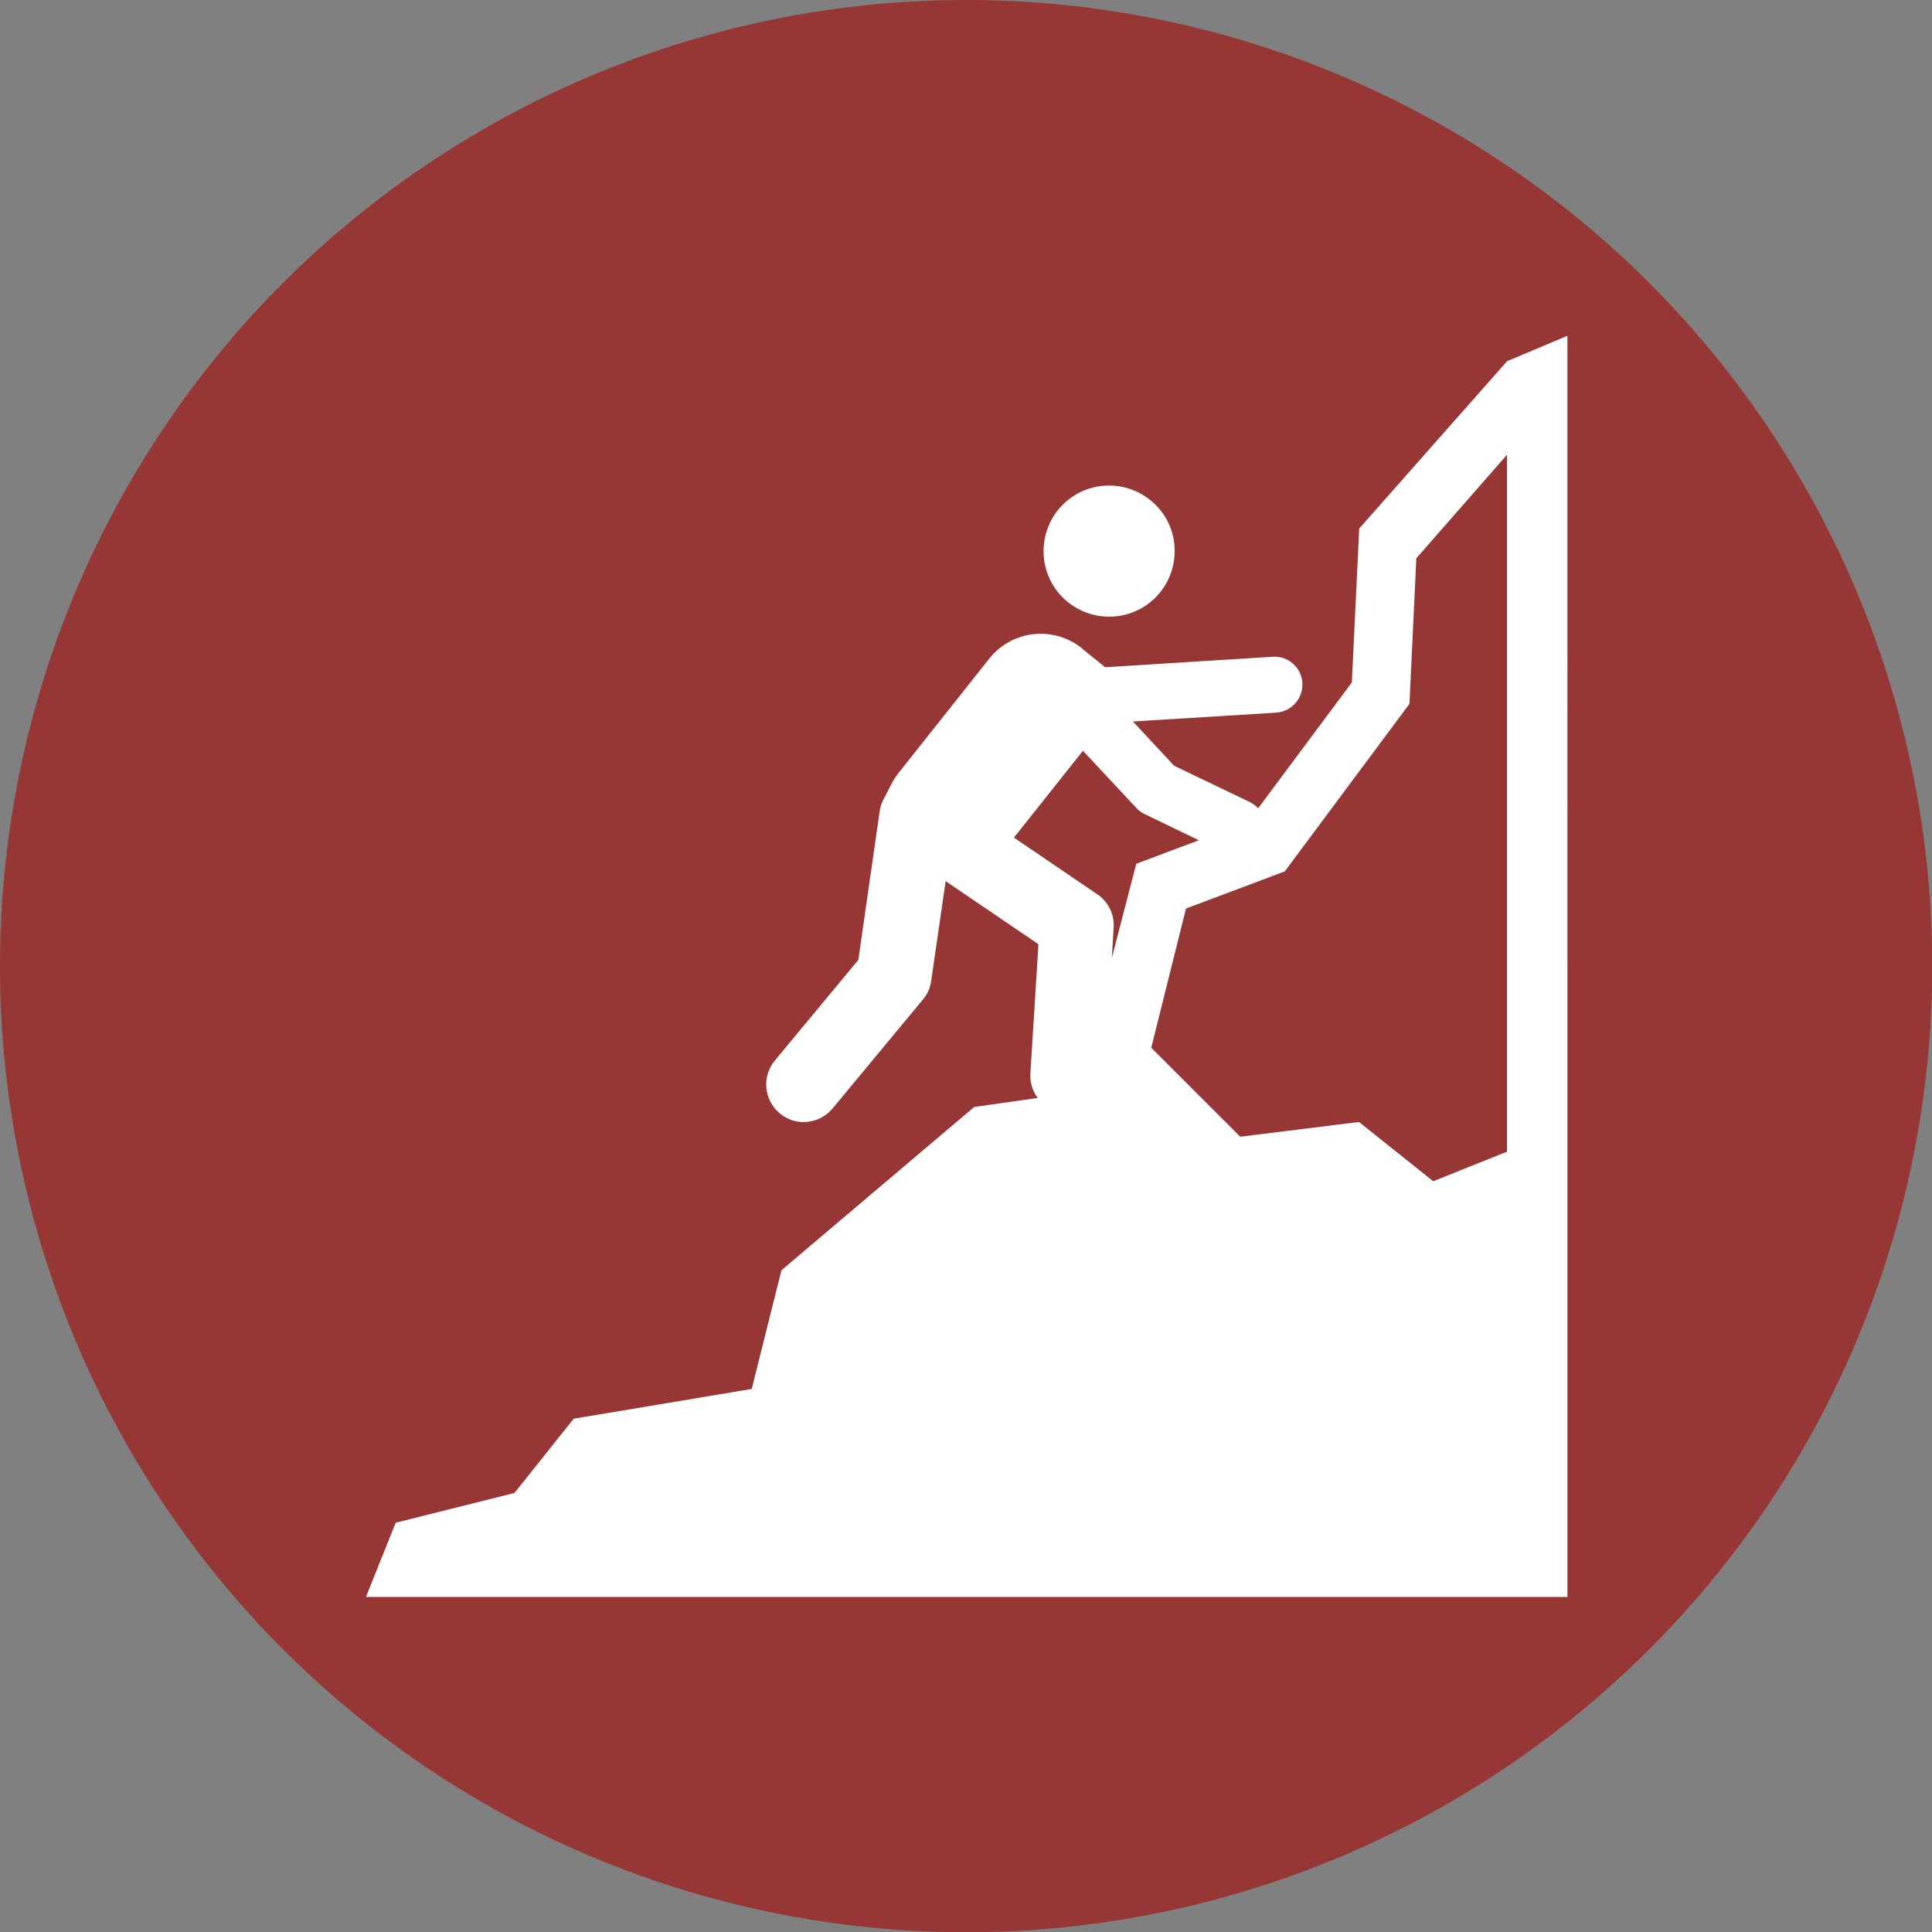
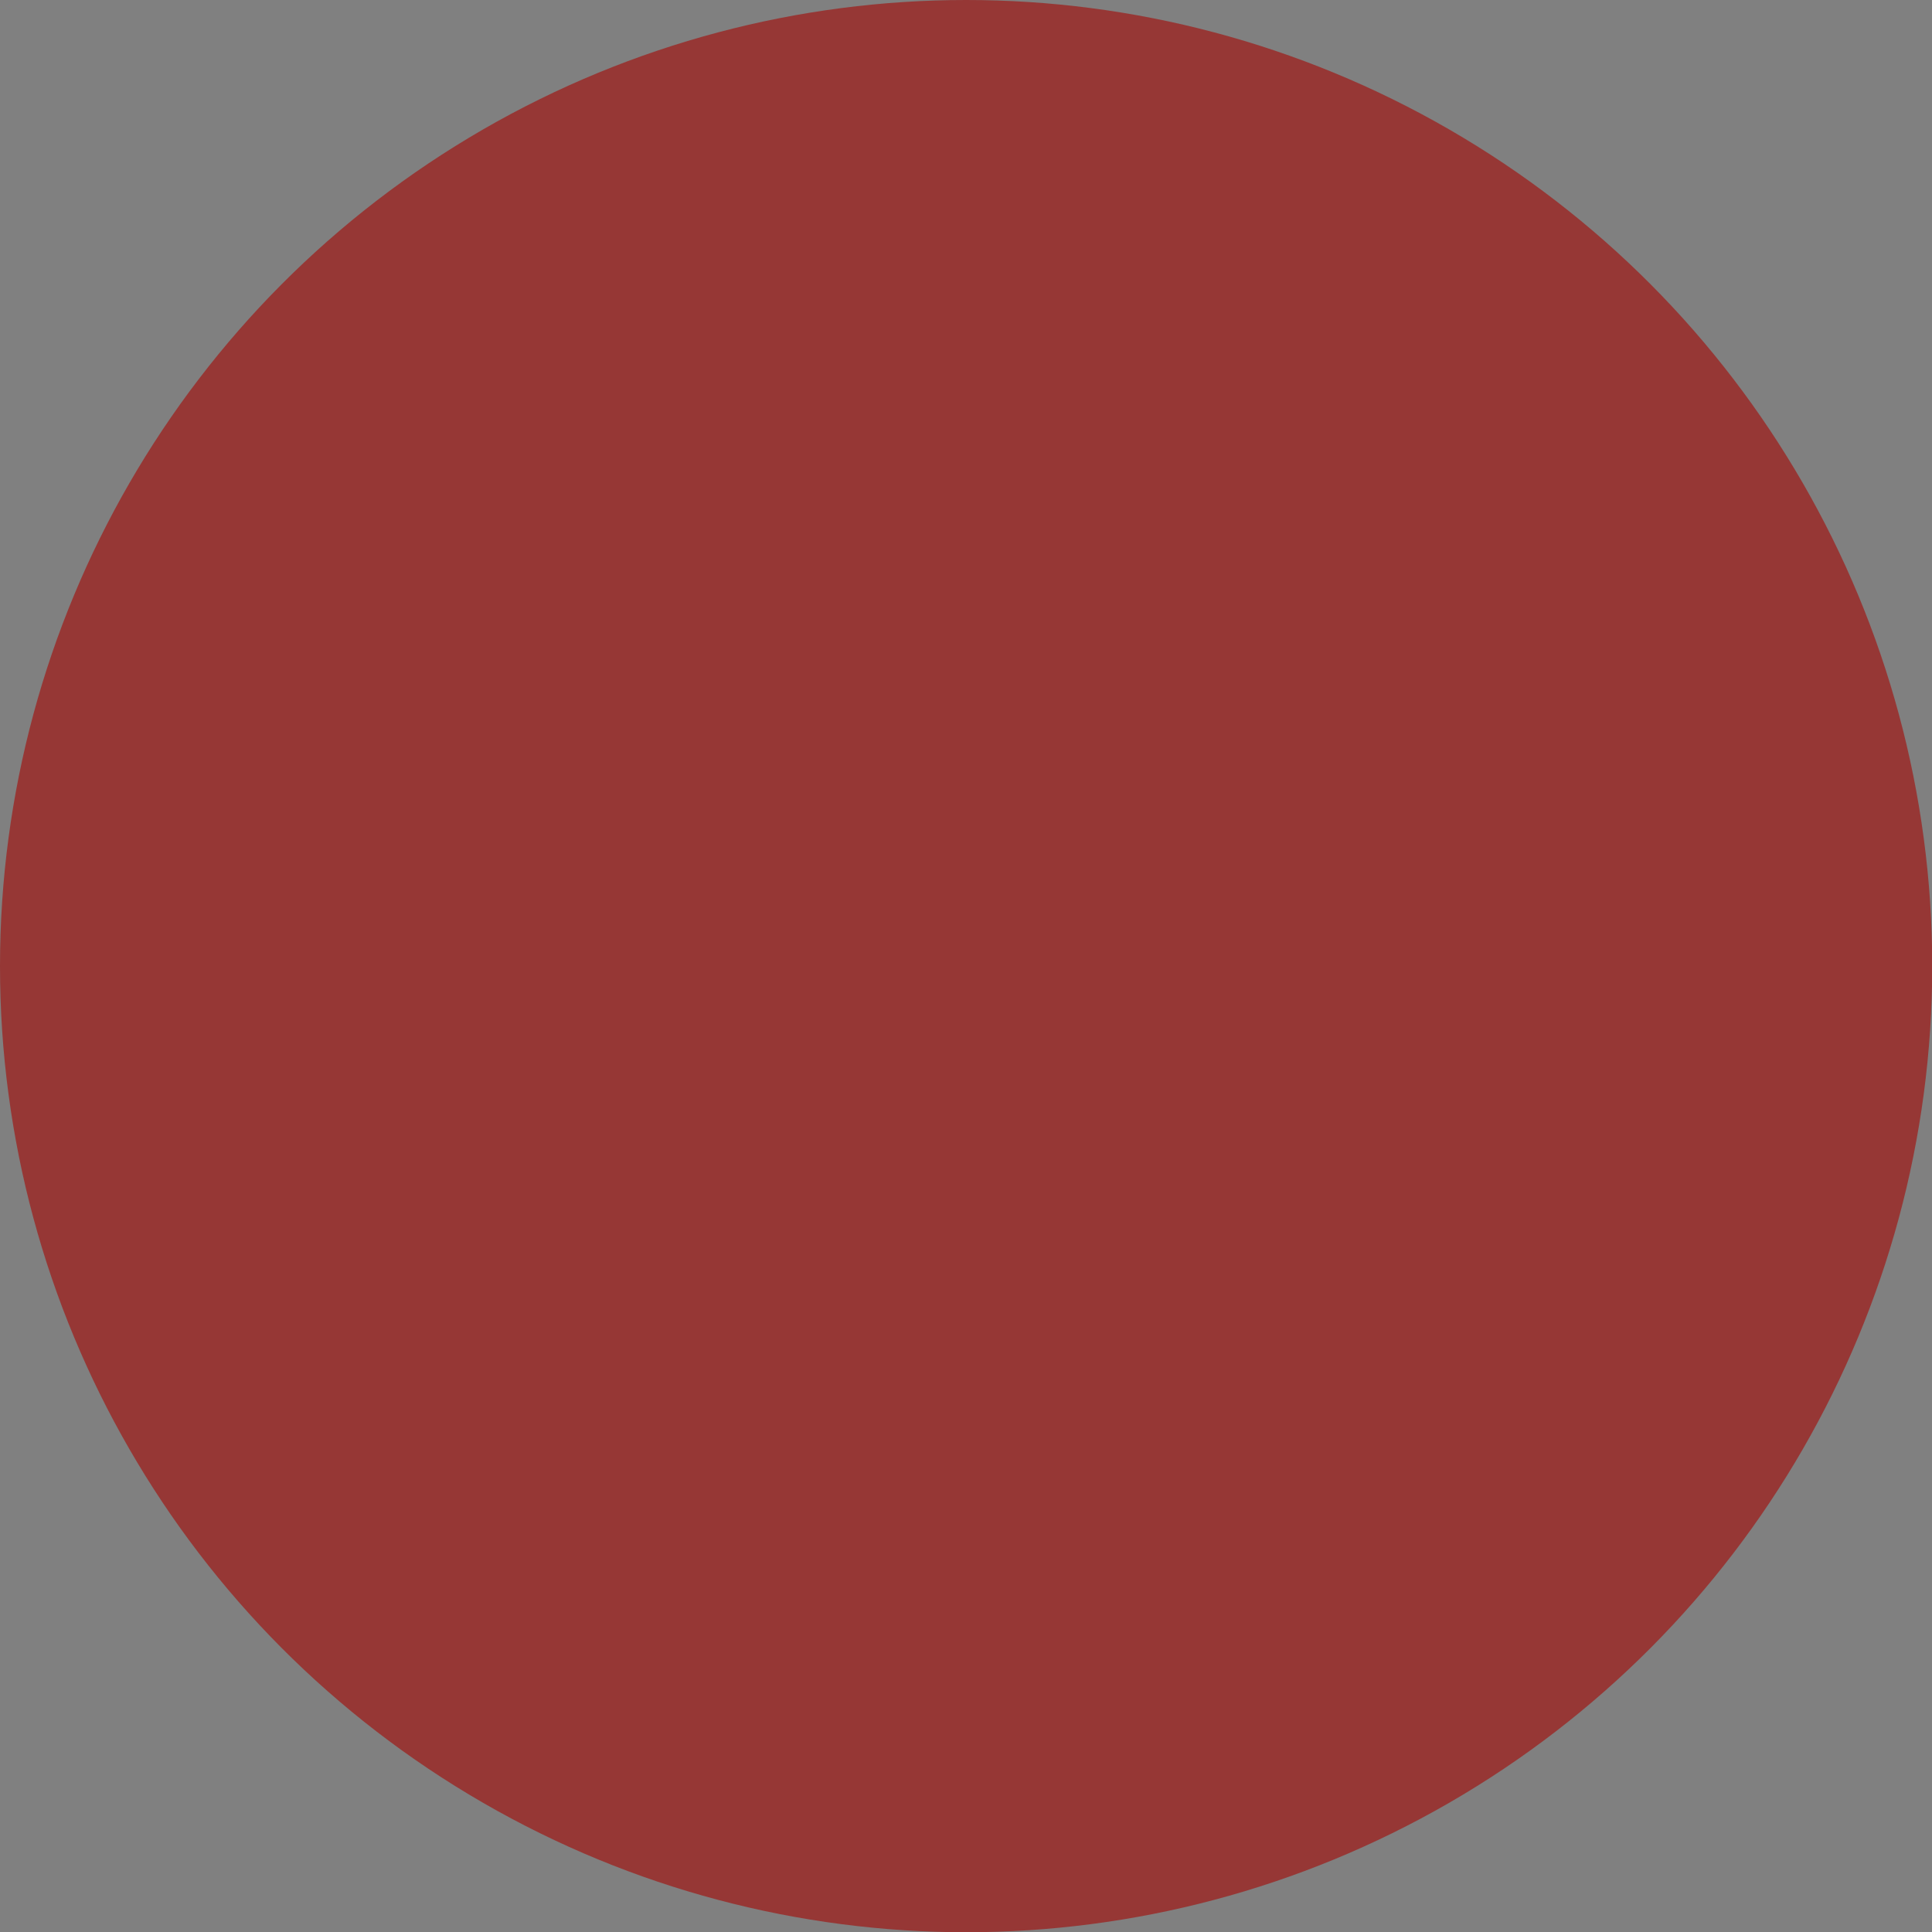
<svg xmlns="http://www.w3.org/2000/svg" id="Calque_1" viewBox="0 0 81.19 81.19">
  <rect x="0" y="0" width="81.19" height="81.19" fill="#808080" stroke="none" />
  <defs>
    <style>.cls-1{fill:#fff;}.cls-2{fill:#963735;}.cls-3{fill:none;}</style>
  </defs>
  <circle class="cls-2" cx="40.6" cy="40.6" r="40.6" />
-   <path class="cls-1" d="m46.78,25.91c1.52-.09,2.67-1.4,2.58-2.92-.09-1.52-1.4-2.67-2.92-2.58-1.52.09-2.67,1.4-2.58,2.92.09,1.52,1.4,2.67,2.92,2.58" />
-   <path class="cls-1" d="m63.35,48.39l-3.12,1.25-3.12-2.49-4.99.62-3.74-3.74,1.46-5.85,4.15-1.56,5.24-7.04.29-6.12,3.81-4.35v29.28Zm-16.63-8.08l.08-1.33c.04-.55-.23-1.09-.69-1.4l-3.5-2.38,2.9-3.65,2.24,2.4c.1.11.22.2.35.26l2.28,1.1-2.63.99-1.04,4.01Zm16.63-25.15l-6.23,7.05-.31,6.47-3.94,5.29c-.09-.11-.21-.19-.34-.26l-3.19-1.53-1.73-1.86,6.01-.37c.65-.04,1.15-.6,1.11-1.25-.04-.65-.6-1.15-1.25-1.1l-7.04.44-.89-.72s-.07-.06-.1-.09c-.04-.03-.05-.04-.08-.06l-.07-.05h0c-1.19-.82-2.82-.58-3.72.55l-3.84,4.84c-.11.14-.21.3-.29.46l-.36.7c-.06.13-.1.27-.12.41l-.9,6.26-3.51,4.23c-.55.67-.46,1.66.21,2.22.67.56,1.66.46,2.22-.21l3.79-4.57c.19-.22.31-.49.35-.78l.61-4.2,3.9,2.65-.34,5.44c-.02.37.09.73.31,1.02l-2.67.38-8.1,6.86-1.25,4.99-7.48,1.25-2.49,3.12-4.99,1.25-1.25,3.12h50.49V14.11l-2.49,1.05Z" />
  <rect class="cls-3" x="10.36" y="10.36" width="60.48" height="60.48" />
</svg>